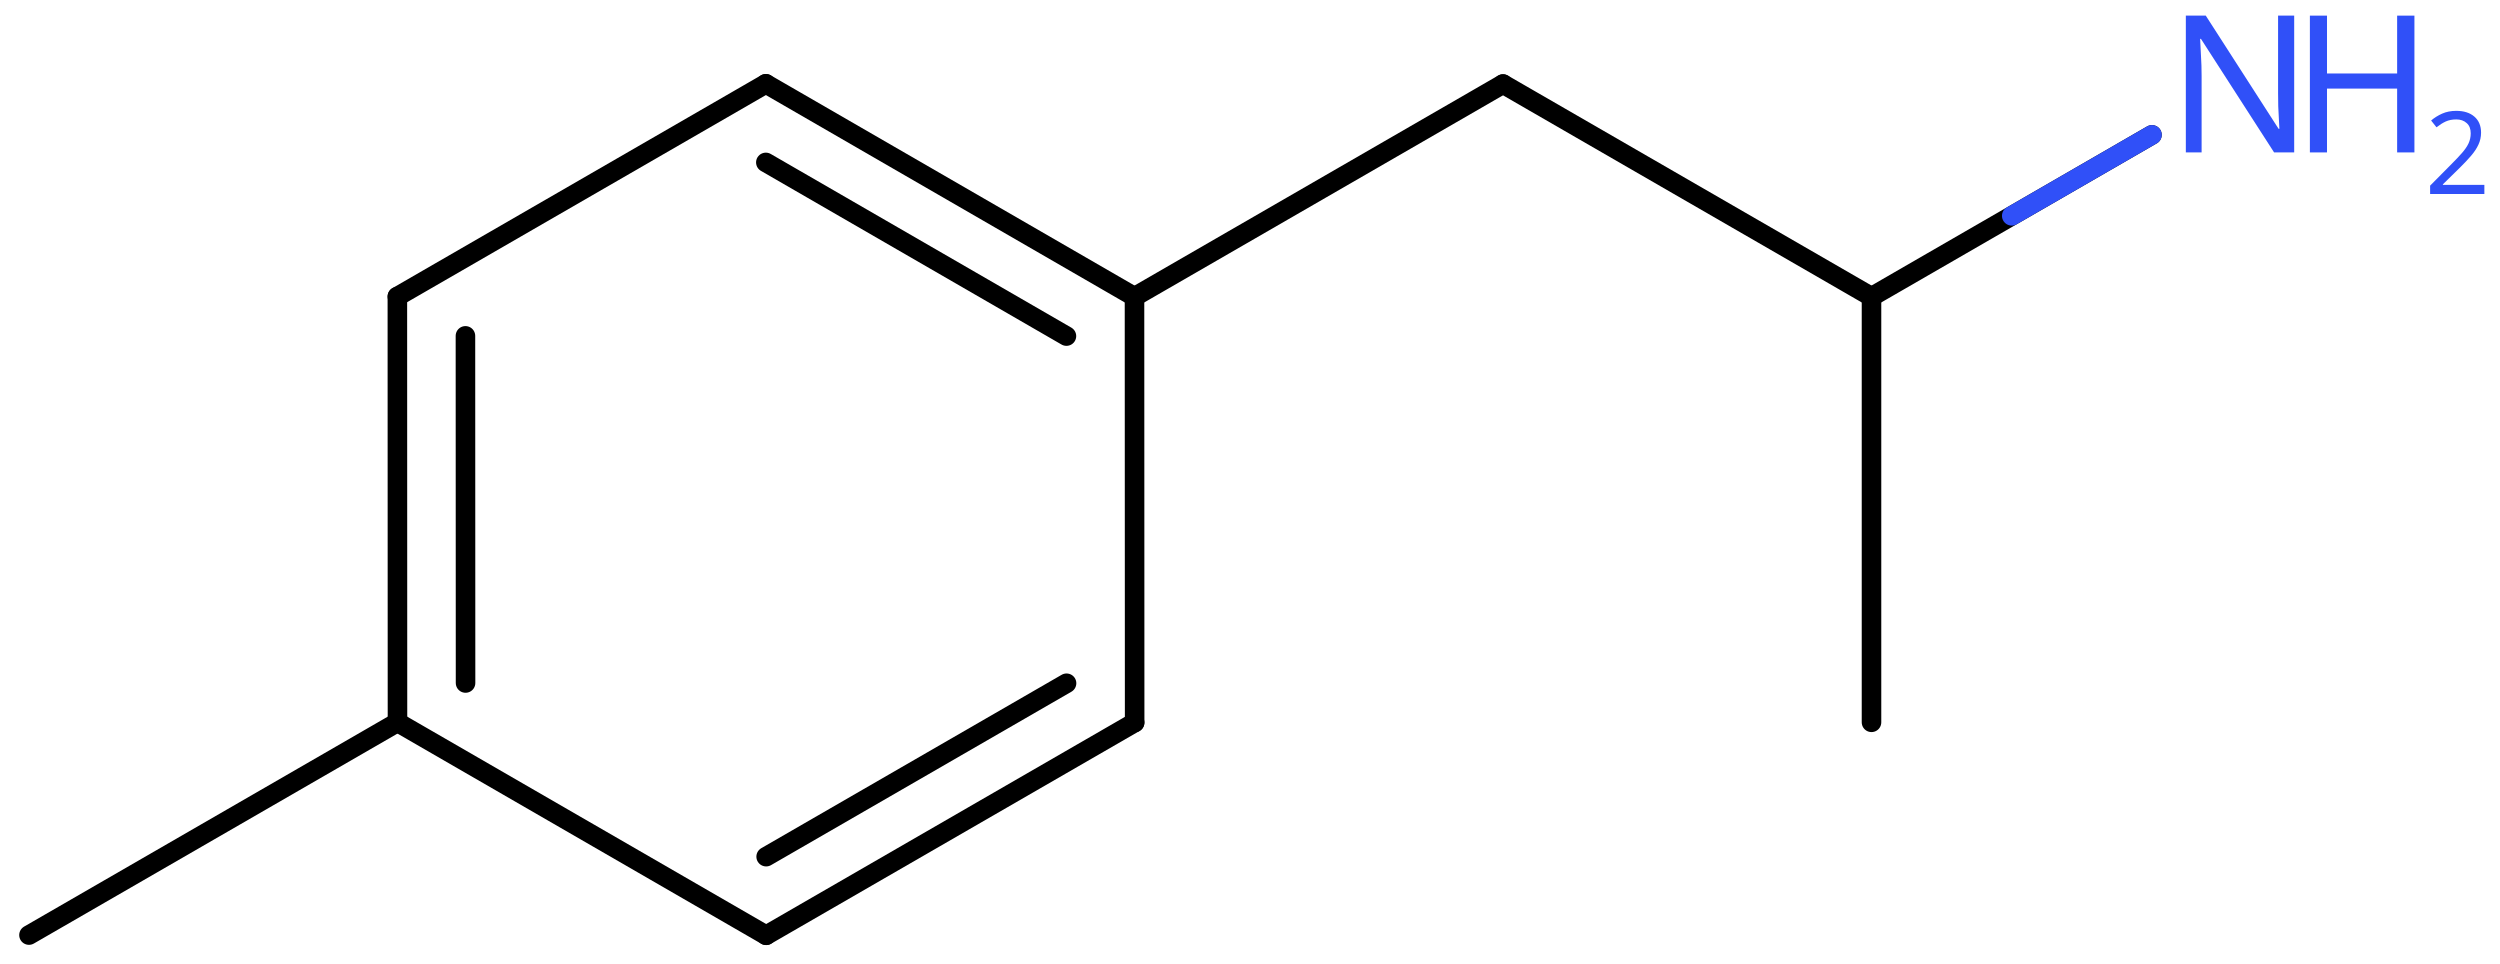
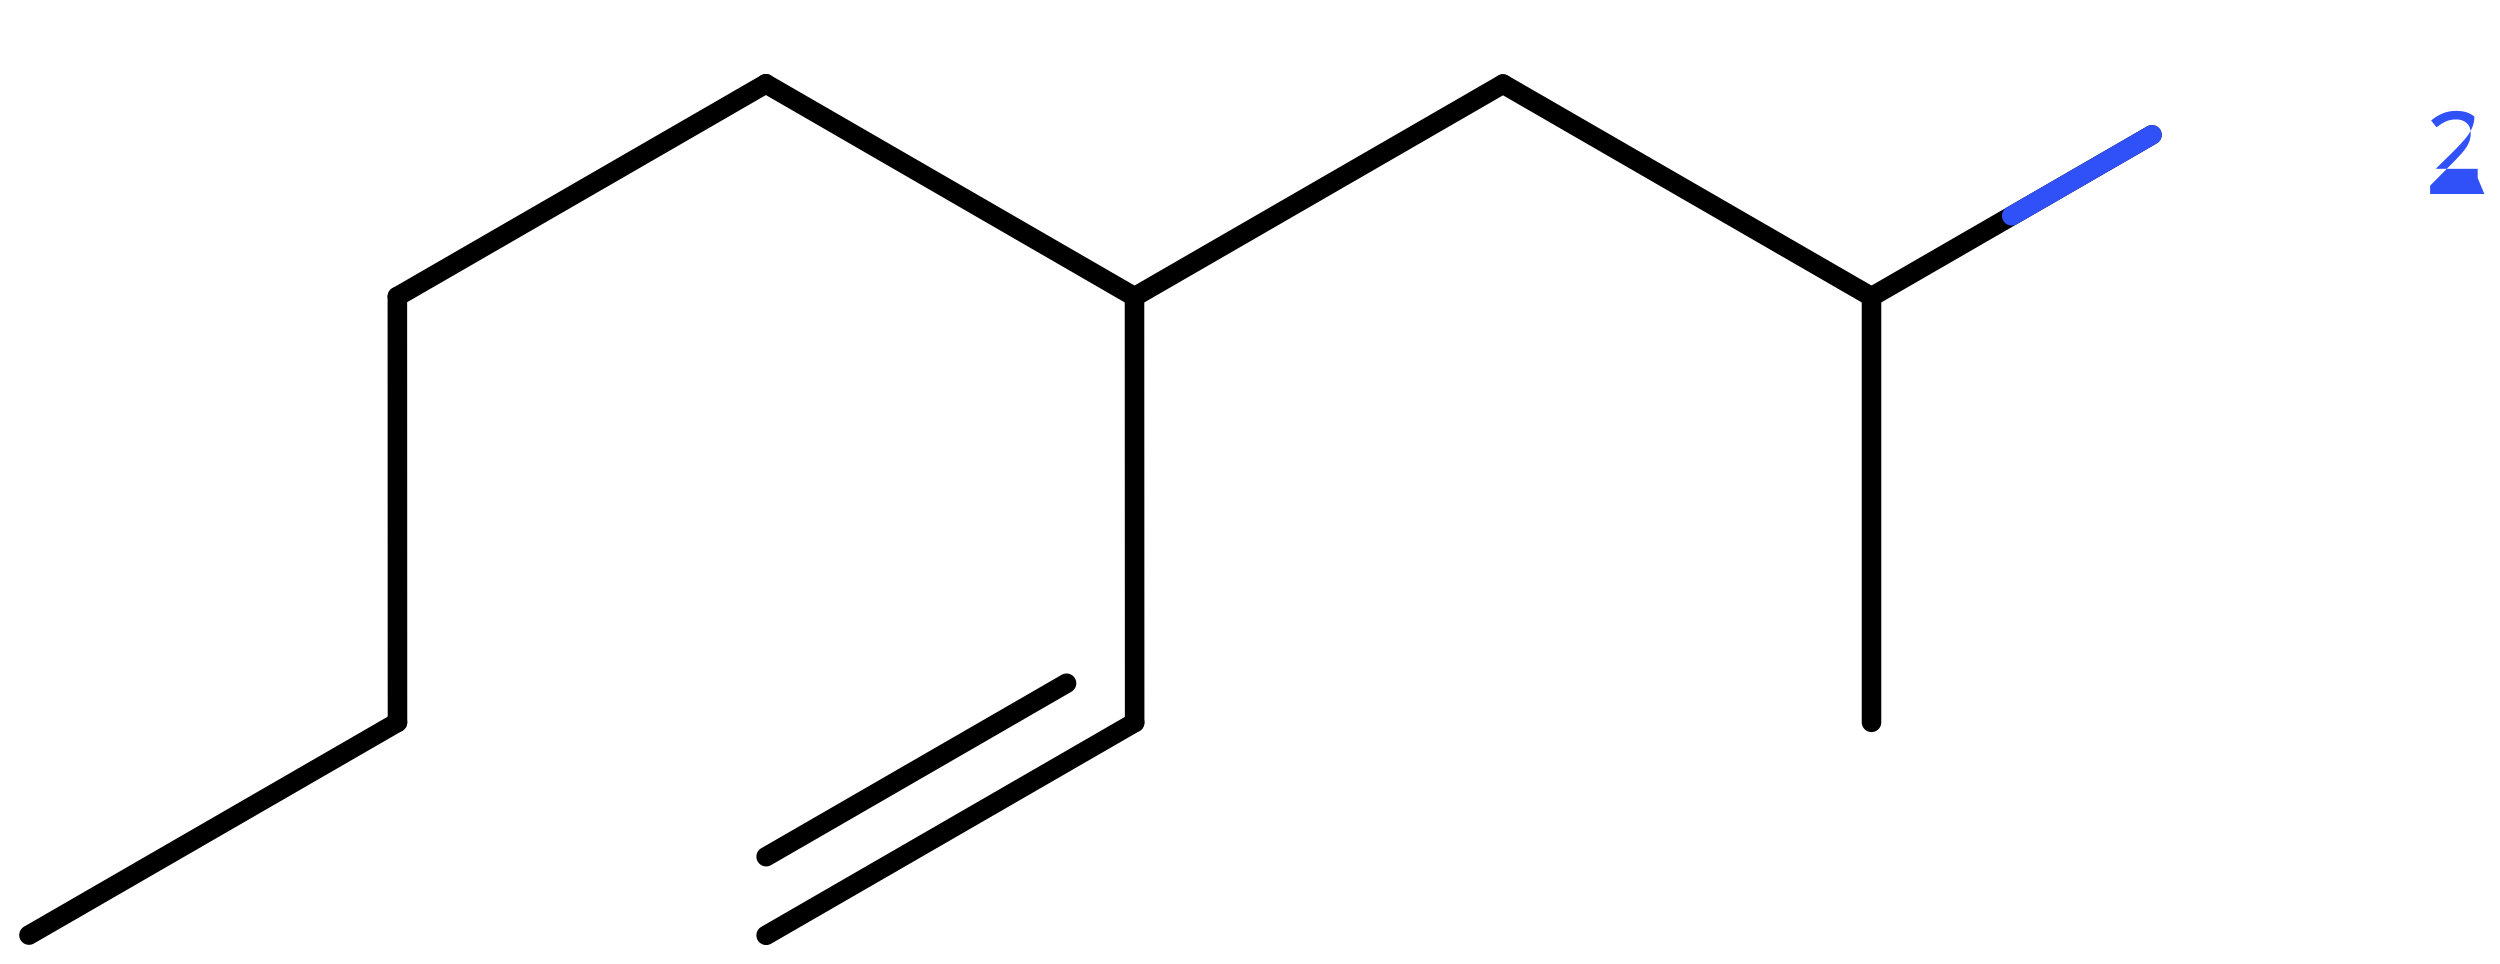
<svg xmlns="http://www.w3.org/2000/svg" height="34.536mm" version="1.2" viewBox="0 0 89.539 34.536" width="89.539mm">
  <desc>Generated by the Chemistry Development Kit (http://github.com/cdk)</desc>
  <g fill="#3050F8" stroke="#000000" stroke-linecap="round" stroke-linejoin="round" stroke-width=".7">
    <rect fill="#FFFFFF" height="35.0" stroke="none" width="90.0" x=".0" y=".0" />
    <g class="mol" id="mol1">
      <line class="bond" id="mol1bnd1" x1="1.038" x2="14.236" y1="33.49" y2="25.87" />
      <g class="bond" id="mol1bnd2">
        <line x1="14.232" x2="14.236" y1="10.621" y2="25.87" />
-         <line x1="16.67" x2="16.674" y1="12.029" y2="24.462" />
      </g>
      <line class="bond" id="mol1bnd3" x1="14.232" x2="27.43" y1="10.621" y2="3.001" />
      <g class="bond" id="mol1bnd4">
        <line x1="40.633" x2="27.43" y1="10.63" y2="3.001" />
-         <line x1="38.195" x2="27.429" y1="12.037" y2="5.817" />
      </g>
      <line class="bond" id="mol1bnd5" x1="40.633" x2="40.638" y1="10.63" y2="25.878" />
      <g class="bond" id="mol1bnd6">
        <line x1="27.44" x2="40.638" y1="33.498" y2="25.878" />
        <line x1="27.44" x2="38.199" y1="30.682" y2="24.471" />
      </g>
-       <line class="bond" id="mol1bnd7" x1="14.236" x2="27.44" y1="25.87" y2="33.498" />
      <line class="bond" id="mol1bnd8" x1="40.633" x2="53.831" y1="10.63" y2="3.01" />
      <line class="bond" id="mol1bnd9" x1="53.831" x2="67.029" y1="3.01" y2="10.63" />
      <line class="bond" id="mol1bnd10" x1="67.029" x2="67.029" y1="10.63" y2="25.87" />
      <line class="bond" id="mol1bnd11" x1="67.029" x2="77.074" y1="10.63" y2="4.83" />
      <g class="atom" id="mol1atm11">
-         <path d="M82.168 5.459h-.72l-2.619 -4.066h-.03q.012 .239 .03 .596q.023 .357 .023 .732v2.738h-.565v-4.899h.714l2.608 4.054h.029q-.006 -.107 -.017 -.327q-.012 -.221 -.024 -.477q-.006 -.262 -.006 -.482v-2.768h.577v4.899z" stroke="none" />
-         <path d="M86.474 5.459h-.619v-2.286h-2.512v2.286h-.613v-4.899h.613v2.072h2.512v-2.072h.619v4.899z" stroke="none" />
-         <path d="M88.979 6.949h-1.943v-.3l.772 -.779q.221 -.221 .371 -.393q.154 -.175 .232 -.339q.079 -.168 .079 -.364q-.0 -.243 -.147 -.368q-.142 -.129 -.371 -.129q-.214 .0 -.379 .075q-.16 .075 -.328 .207l-.193 -.243q.171 -.146 .393 -.246q.225 -.1 .507 -.1q.411 -.0 .65 .207q.239 .207 .239 .575q.0 .229 -.096 .432q-.093 .2 -.264 .397q-.168 .196 -.393 .418l-.615 .603v.018h1.486v.329z" stroke="none" />
+         <path d="M88.979 6.949h-1.943v-.3l.772 -.779q.221 -.221 .371 -.393q.154 -.175 .232 -.339q.079 -.168 .079 -.364q-.0 -.243 -.147 -.368q-.142 -.129 -.371 -.129q-.214 .0 -.379 .075q-.16 .075 -.328 .207l-.193 -.243q.171 -.146 .393 -.246q.225 -.1 .507 -.1q.411 -.0 .65 .207q.0 .229 -.096 .432q-.093 .2 -.264 .397q-.168 .196 -.393 .418l-.615 .603v.018h1.486v.329z" stroke="none" />
      </g>
      <line class="hi" id="mol1bnd11" stroke="#3050F8" x1="77.074" x2="72.052" y1="4.83" y2="7.73" />
    </g>
  </g>
</svg>